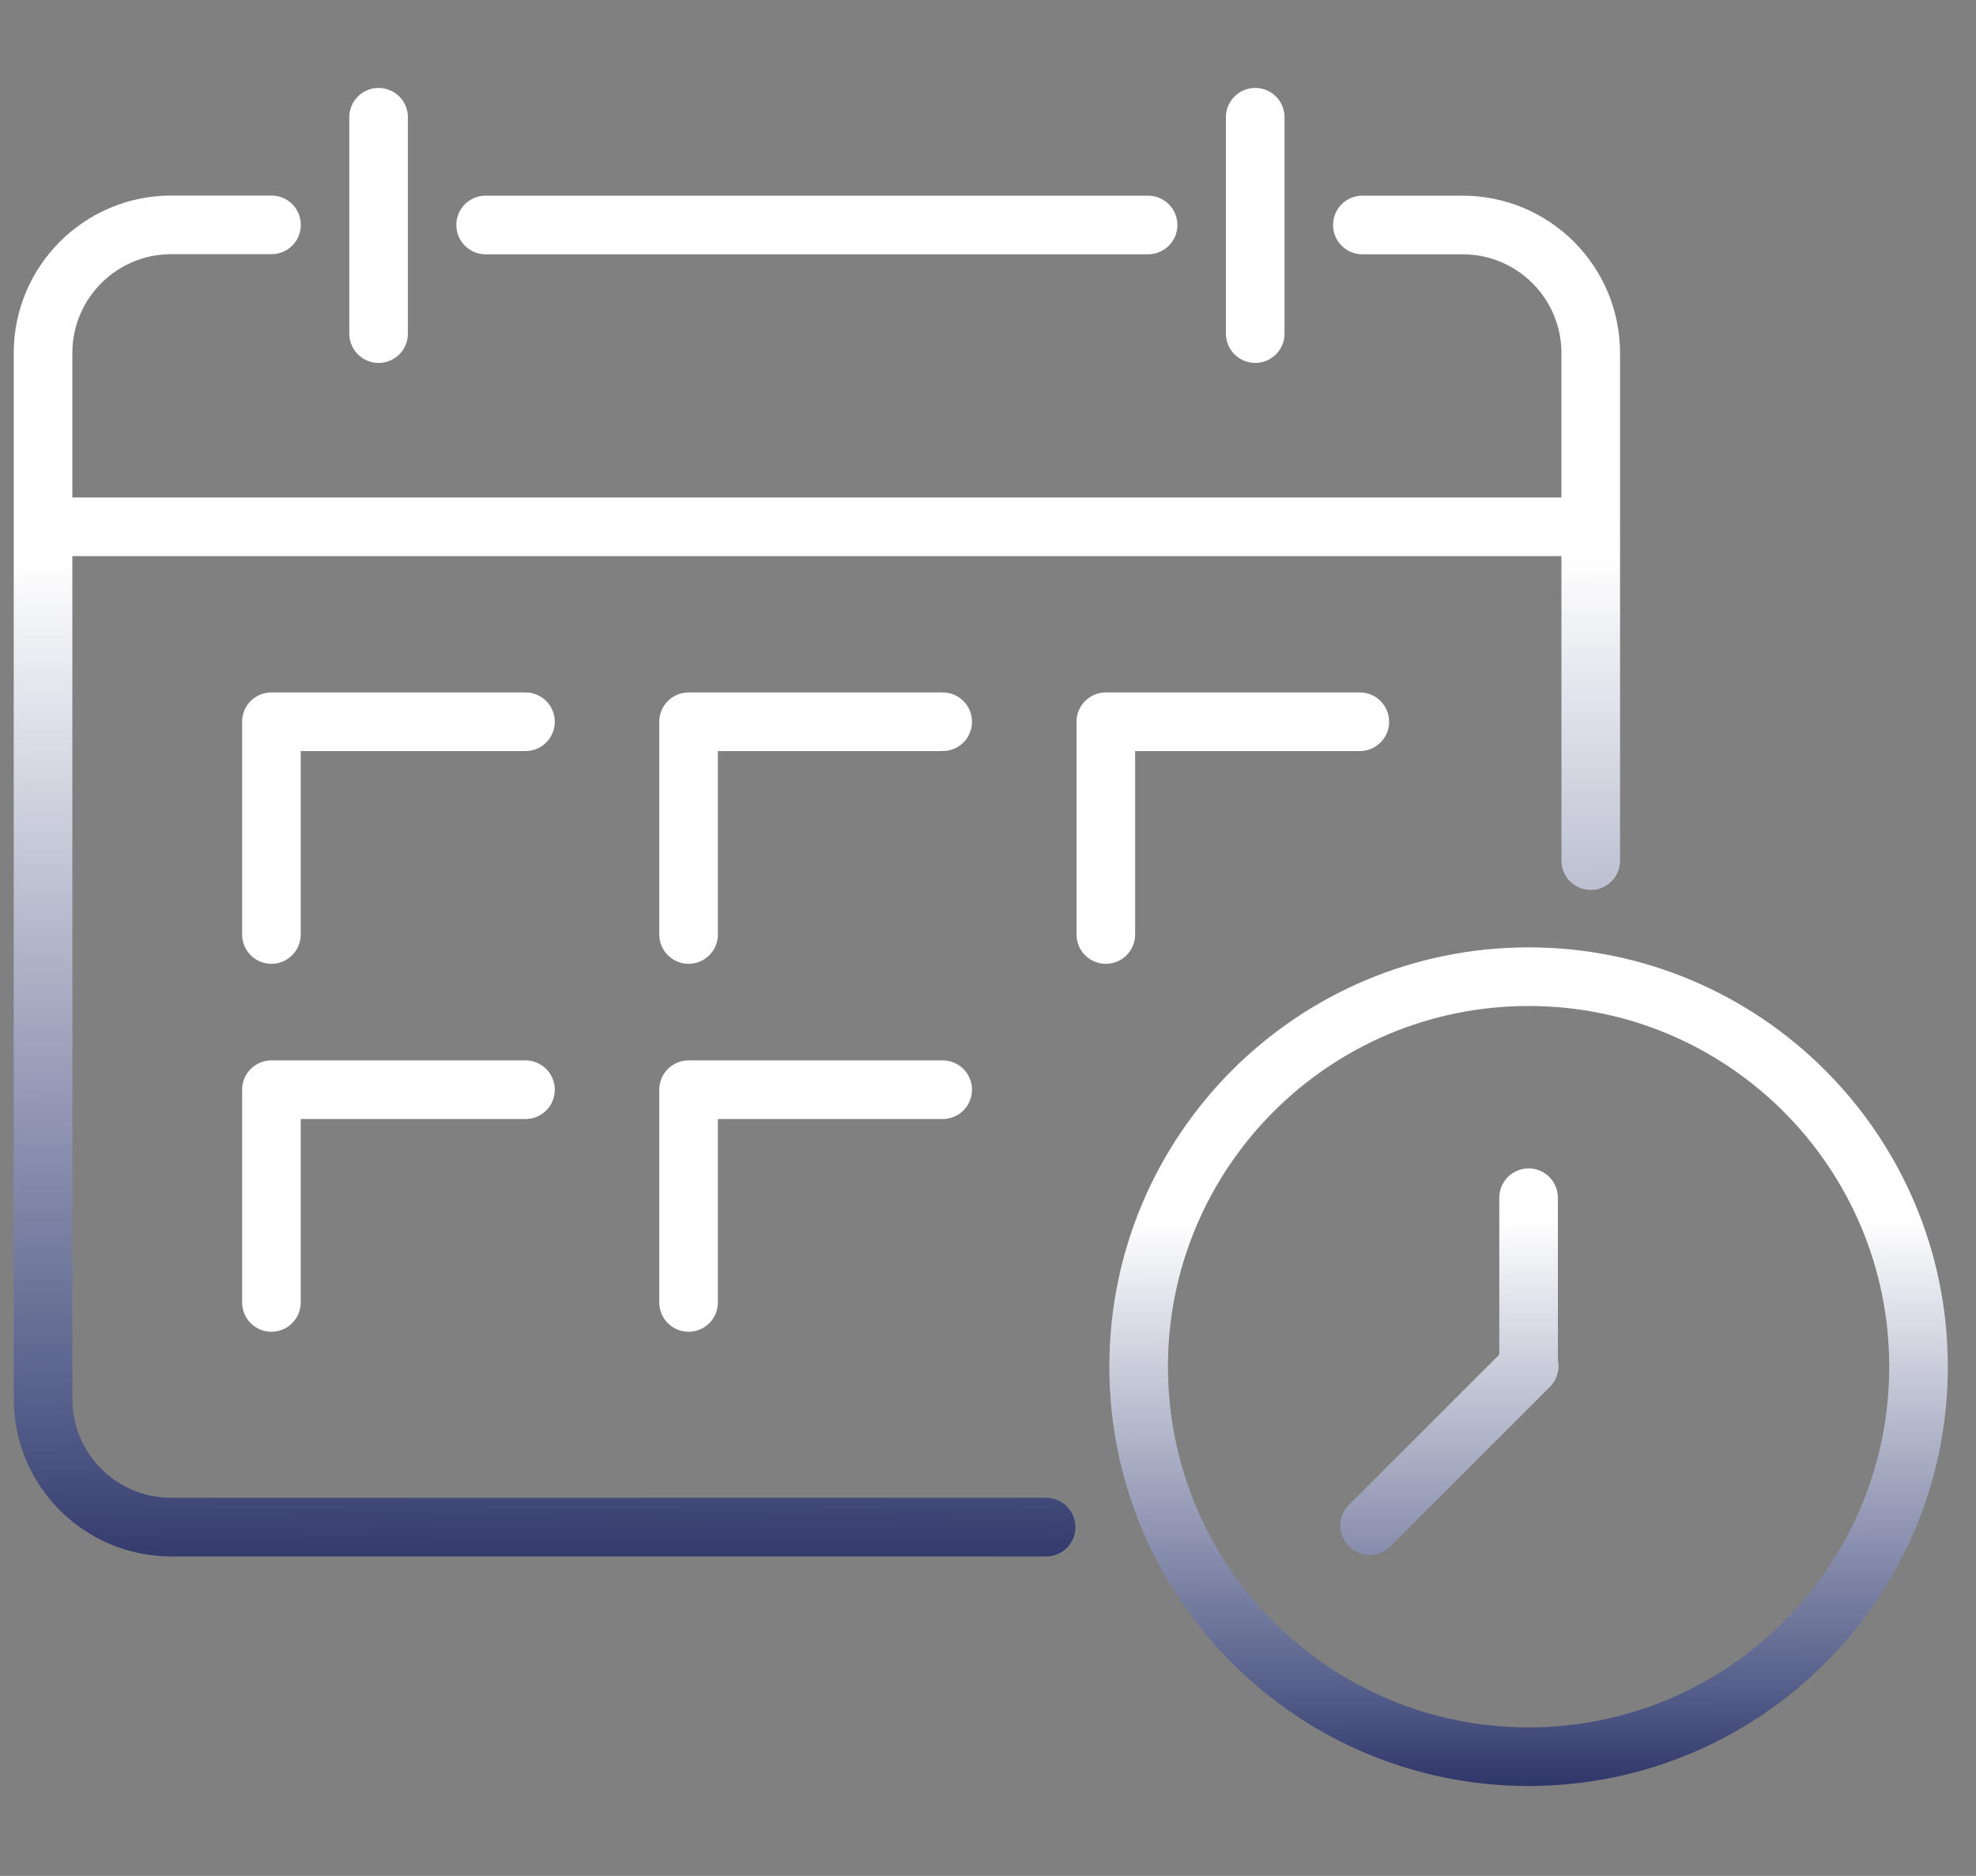
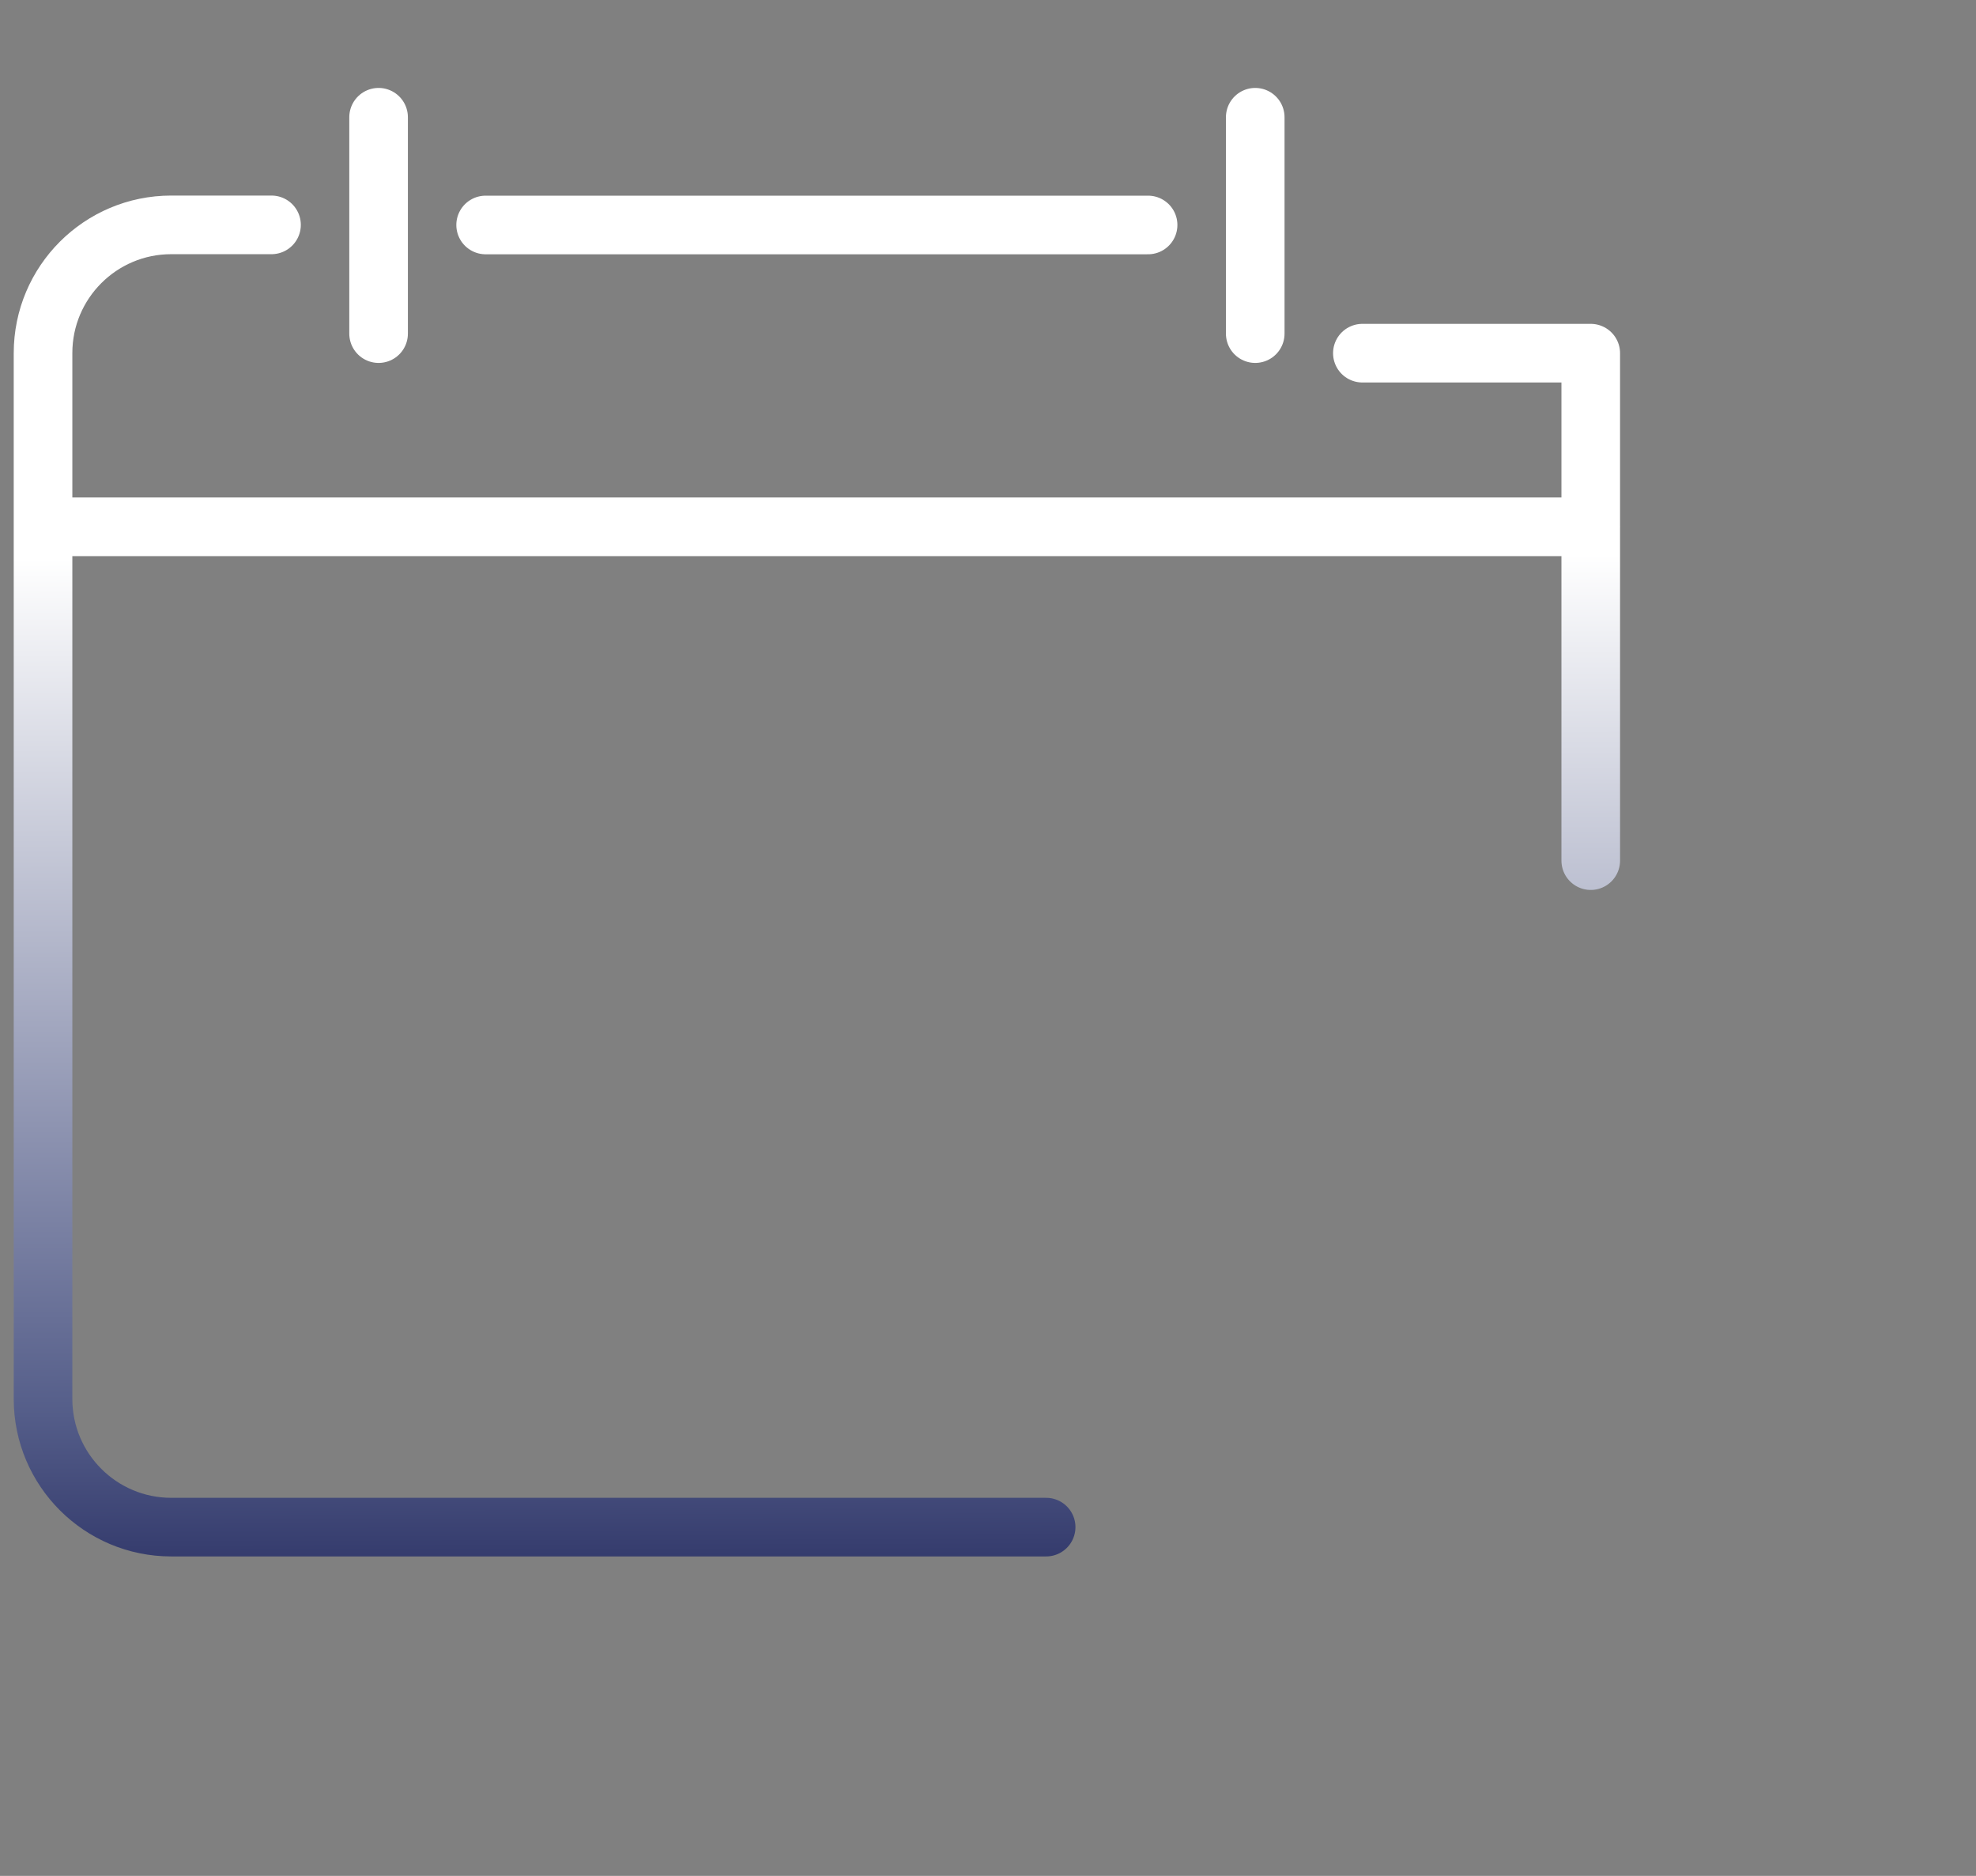
<svg xmlns="http://www.w3.org/2000/svg" width="59" height="56" viewBox="0 0 59 56" fill="none">
  <rect x="0" y="0" width="59" height="56" fill="#808080" stroke="none" />
-   <path d="M8.107 6.713H5.112C2.999 6.713 1.285 8.427 1.285 10.54V41.761C1.285 43.877 3.002 45.588 5.112 45.588H31.236M34.28 6.716H14.5M47.497 25.692V10.543C47.497 8.427 45.783 6.716 43.67 6.716H40.678M1.289 15.726H47.498M11.304 9.959V3.5M37.479 9.959V3.5" stroke="url(#paint0_linear_4864_11203)" stroke-width="1.75" stroke-linecap="round" stroke-linejoin="round" />
-   <path d="M20.56 38.881V32.53H28.147M8.104 27.897V21.546H15.69M20.56 27.897V21.546H28.147M33.018 27.897V21.546H40.602M8.104 38.881V32.53H15.69" stroke="white" stroke-width="1.75" stroke-linecap="round" stroke-linejoin="round" />
-   <path d="M45.641 40.762V35.755M40.895 45.544L45.66 40.782M57.284 40.798C57.284 47.229 52.071 52.441 45.641 52.441C39.211 52.441 33.998 47.229 33.998 40.798C33.998 34.368 39.211 29.156 45.641 29.156C52.071 29.156 57.284 34.368 57.284 40.798Z" stroke="url(#paint1_linear_4864_11203)" stroke-width="1.75" stroke-linecap="round" stroke-linejoin="round" />
+   <path d="M8.107 6.713H5.112C2.999 6.713 1.285 8.427 1.285 10.54V41.761C1.285 43.877 3.002 45.588 5.112 45.588H31.236M34.28 6.716H14.5M47.497 25.692V10.543H40.678M1.289 15.726H47.498M11.304 9.959V3.5M37.479 9.959V3.5" stroke="url(#paint0_linear_4864_11203)" stroke-width="1.75" stroke-linecap="round" stroke-linejoin="round" />
  <defs>
    <linearGradient id="paint0_linear_4864_11203" x1="3.928" y1="9.986" x2="4.022" y2="49.907" gradientUnits="userSpaceOnUse">
      <stop stop-color="white" />
      <stop offset="0.021" stop-color="white" />
      <stop offset="0.167" stop-color="white" />
      <stop offset="0.808" stop-color="#545D89" />
      <stop offset="1" stop-color="#1C2157" />
    </linearGradient>
    <linearGradient id="paint1_linear_4864_11203" x1="35.33" y1="32.744" x2="35.387" y2="54.831" gradientUnits="userSpaceOnUse">
      <stop stop-color="white" />
      <stop offset="0.021" stop-color="white" />
      <stop offset="0.167" stop-color="white" />
      <stop offset="0.808" stop-color="#545D89" />
      <stop offset="1" stop-color="#1C2157" />
    </linearGradient>
  </defs>
</svg>